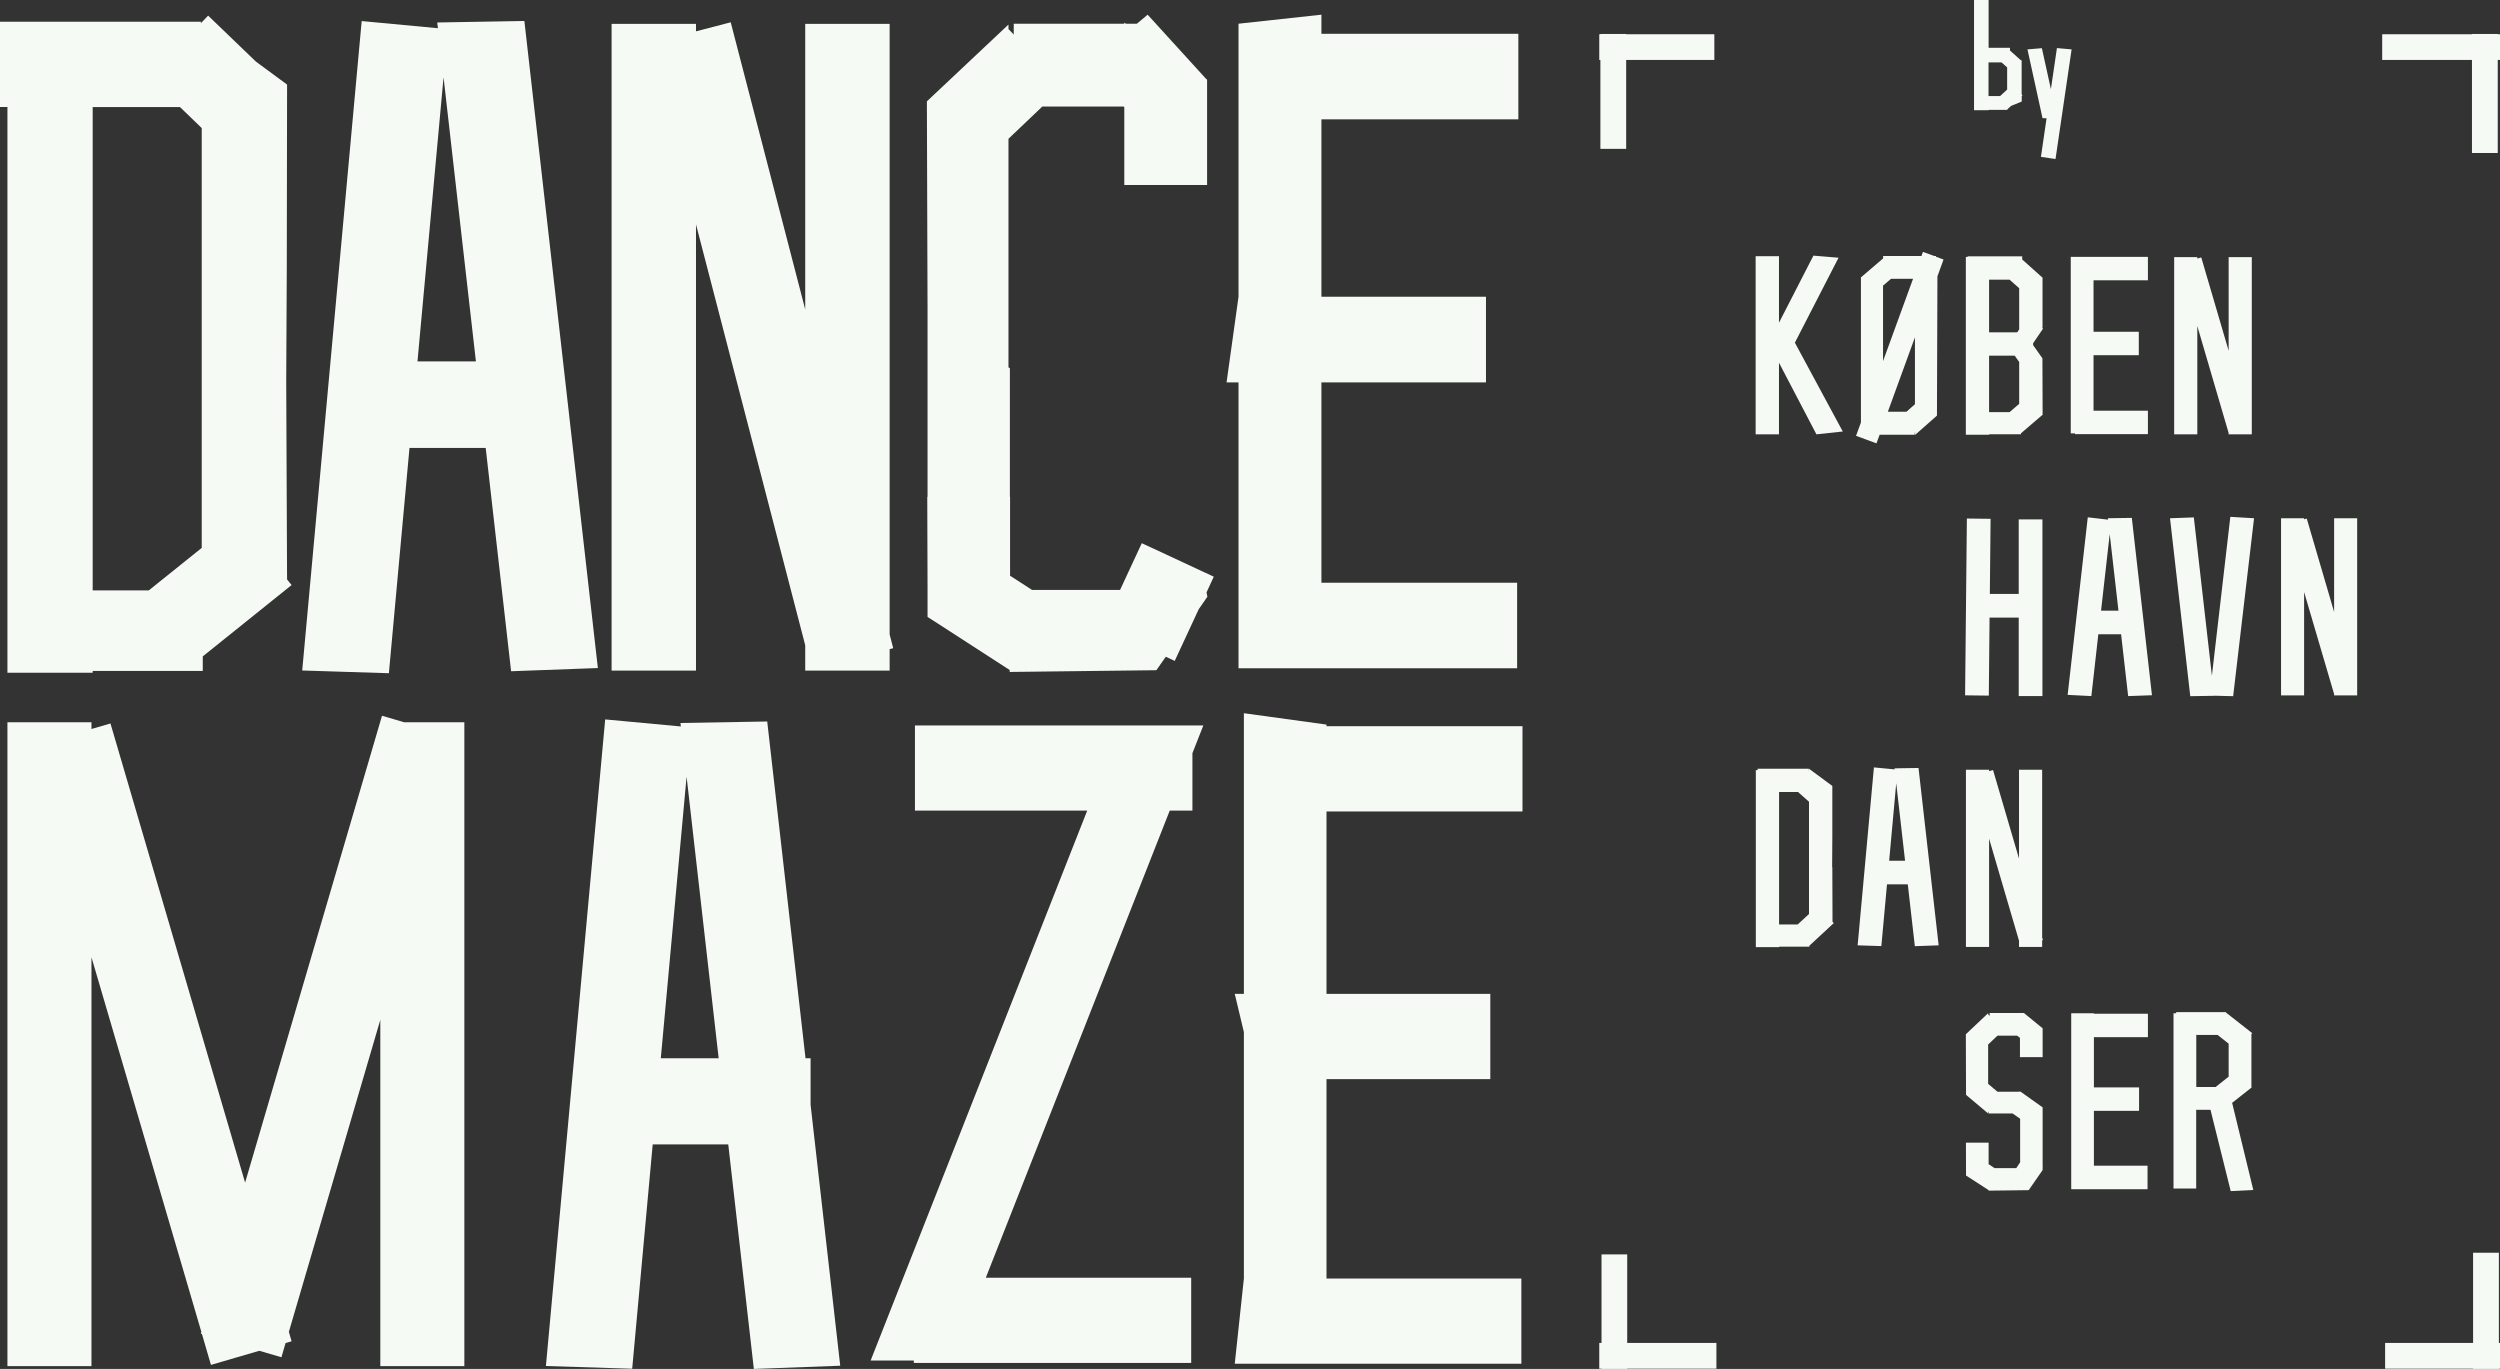
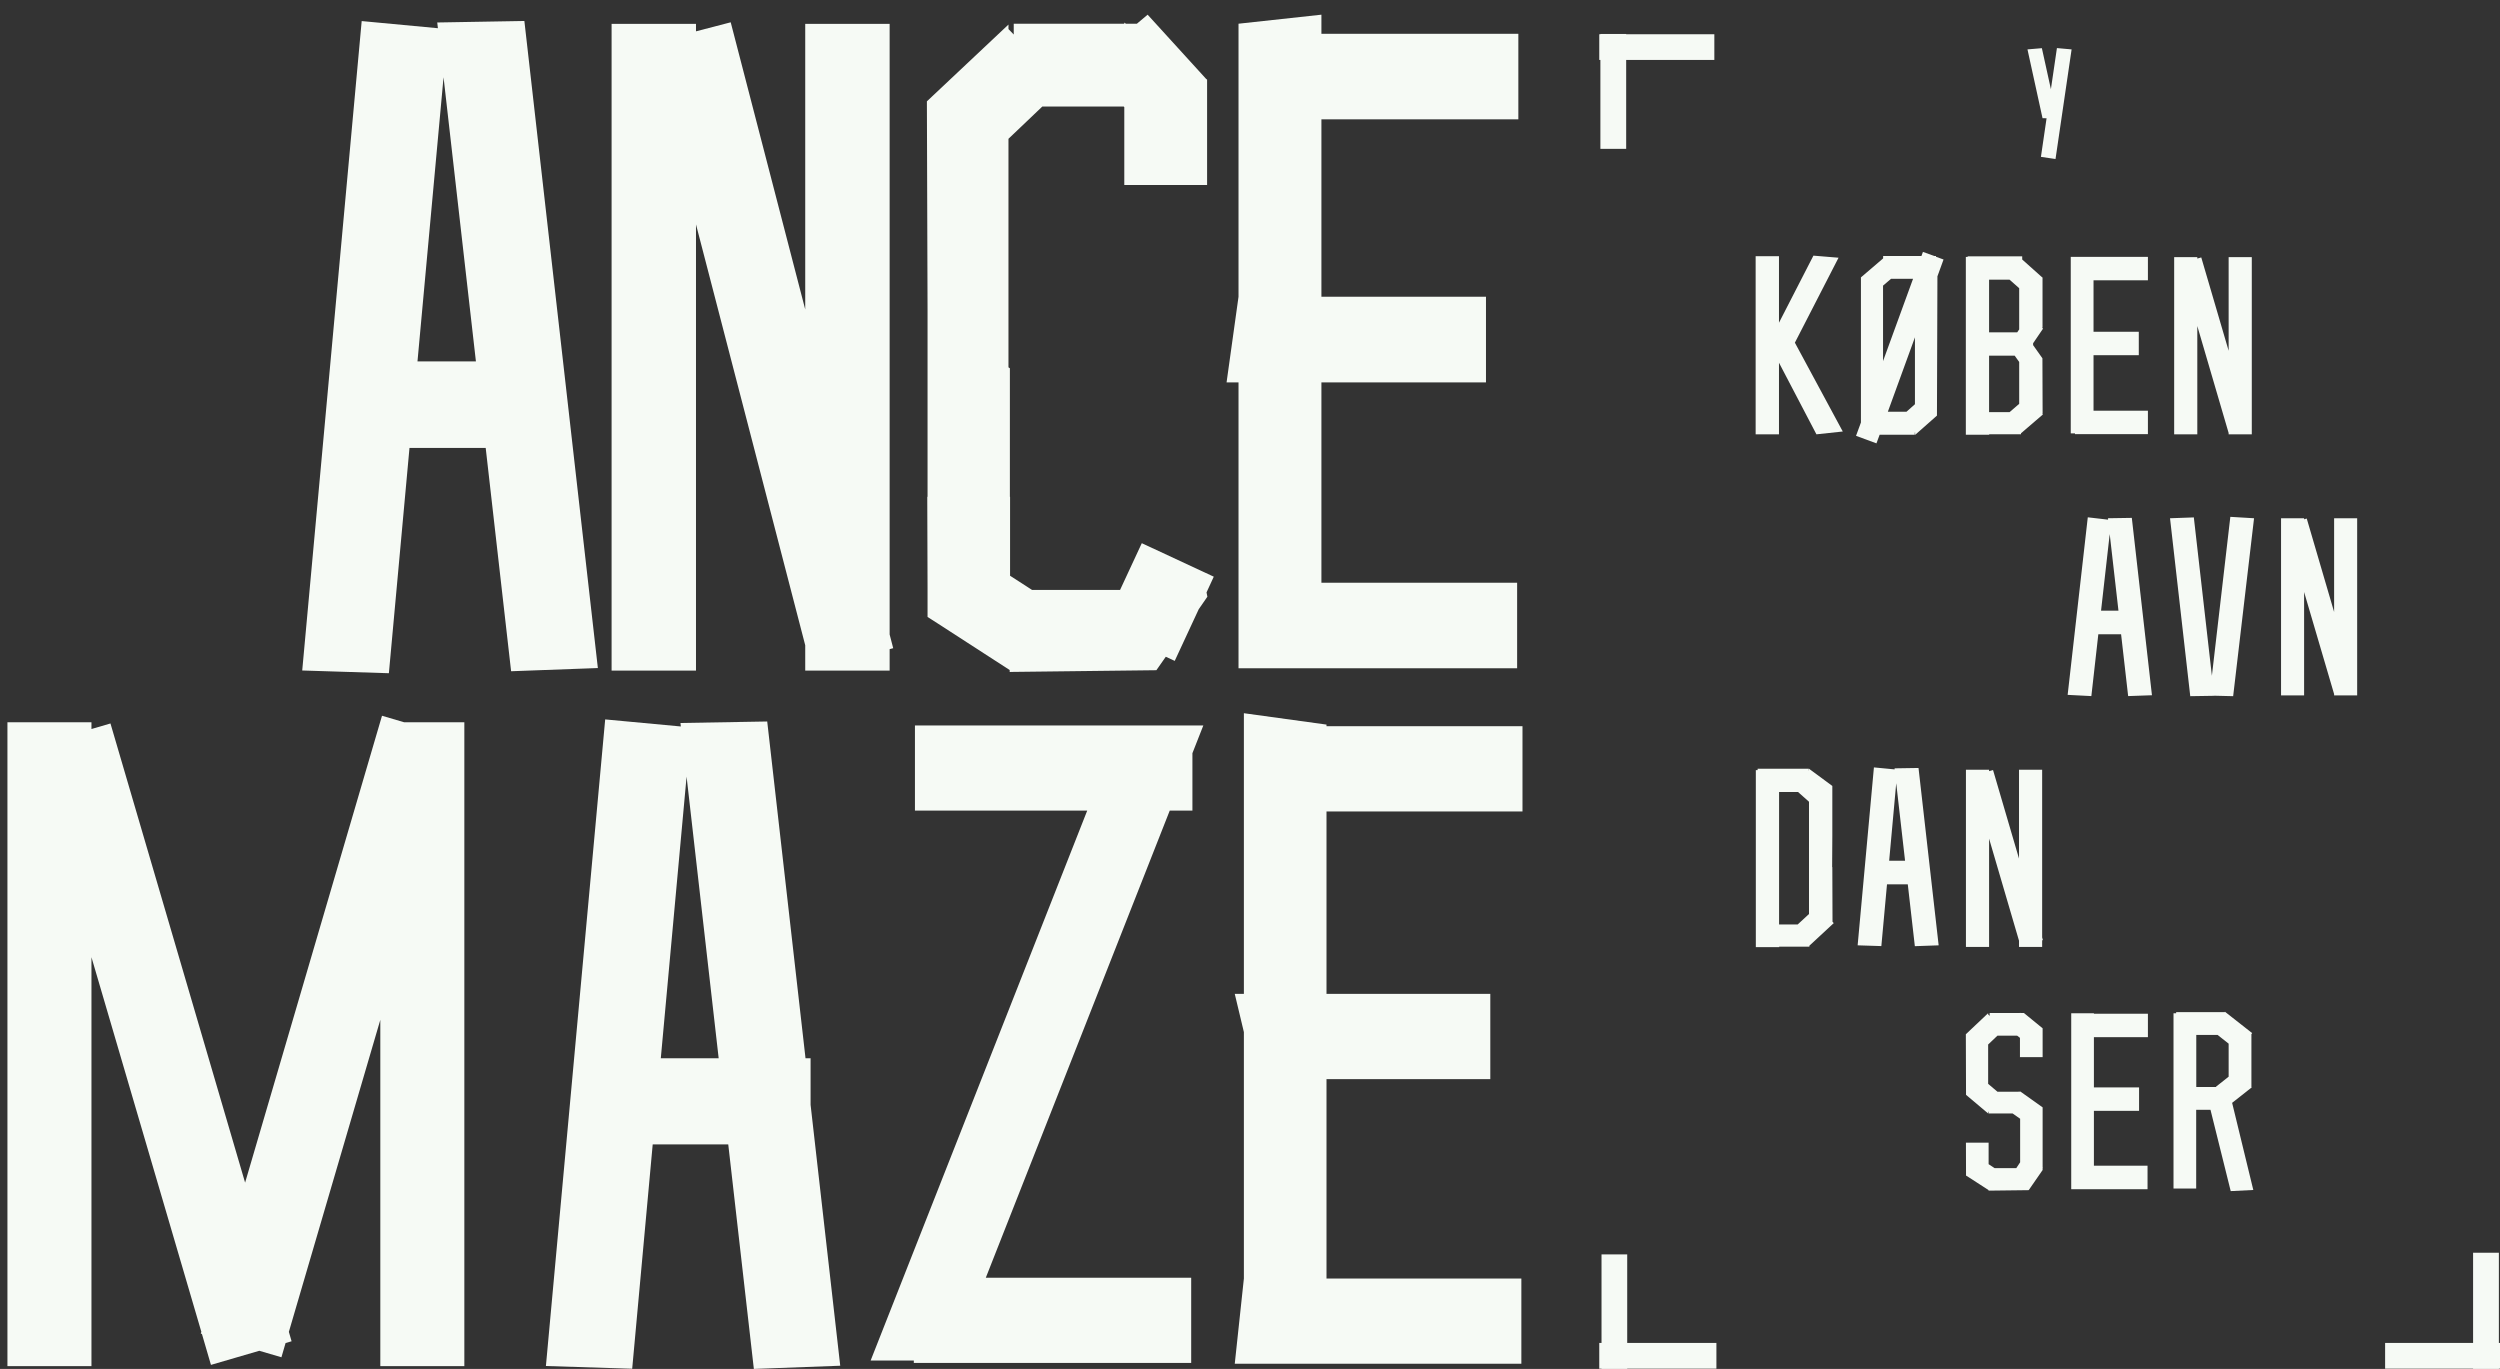
<svg xmlns="http://www.w3.org/2000/svg" id="Layer_2" data-name="Layer 2" viewBox="0 0 265.7 145.49">
  <rect x="0" y="0" width="265.7" height="145.49" fill="#333333" stroke="none" />
  <defs>
    <style>
      .cls-1 {
        fill: #f6faf5;
        stroke-width: 0px;
      }
    </style>
  </defs>
  <g id="Layer_1-2" data-name="Layer 1">
    <g>
      <polygon class="cls-1" points="121.35 57.73 119.04 62.7 109.69 62.7 107.35 61.19 107.35 52.8 107.33 52.8 107.33 39.14 107.18 39.04 107.18 14.75 110.78 11.32 119.43 11.32 119.49 11.39 119.49 19.66 128.29 19.66 128.29 8.46 128.19 8.39 121.97 1.56 120.83 2.52 119.66 2.52 119.49 2.4 119.49 2.52 107.74 2.52 107.74 3.67 107.18 3.09 107.18 2.61 98.51 10.77 98.58 32.92 98.58 32.92 98.58 52.8 98.55 52.8 98.58 62.39 98.58 63.42 98.58 63.42 98.58 65.57 99.66 66.26 107.31 71.21 107.31 71.42 107.62 71.41 107.63 71.42 107.63 71.41 122.9 71.23 123.9 69.8 124.85 70.24 127.4 64.75 128.32 63.42 128.23 62.96 129 61.29 121.35 57.73" />
-       <path class="cls-1" d="m.79,62.74v8.76h9.06v-.19h11.7v-1.55l9.44-7.58-.48-.6-.09-21.11.06-12.05.03-18.64.02-.02-.02-.02v-.75s-3.32-2.45-3.32-2.45l-5.07-4.88-.64.67-.03-.02v.05l-.1.11v-.16H0v9.06h.79v51.37ZM9.85,11.38h9.28l2.31,2.23v44.62l-5.63,4.52h-5.96V11.38Z" />
      <polygon class="cls-1" points="73.97 23.85 85.58 68.58 85.58 71.27 94.55 71.27 94.55 68.99 94.93 68.89 94.55 67.43 94.55 2.54 85.58 2.54 85.58 32.89 77.66 2.37 73.97 3.33 73.97 2.54 65 2.54 65 71.27 73.97 71.27 73.97 23.85" />
      <path class="cls-1" d="m55.73,2.23l-9.26.16.07.61-8.1-.76-6.32,69.02,9.21.29,2.19-23.94h8.1l2.7,23.73,9.22-.34L55.73,2.23Zm-11.36,36.18l2.77-30.2,3.44,30.2h-6.21Z" />
      <polygon class="cls-1" points="40.6 76.07 26.05 125.69 11.74 76.89 9.72 77.48 9.72 76.76 .79 76.76 .79 145.19 9.72 145.19 9.72 101.73 21.4 141.55 21.34 141.73 21.46 141.77 22.42 145.06 27.56 143.56 29.91 144.25 30.35 142.74 30.99 142.55 30.7 141.55 40.42 108.39 40.42 145.19 49.35 145.19 49.35 76.76 42.94 76.76 40.6 76.07" />
      <path class="cls-1" d="m86.17,112.47h-.56l-4.07-35.79-9.22.16.04.37-8.04-.75-6.3,68.72,9.17.29,2.18-23.84h8.03l2.72,23.86,9.18-.34-3.15-27.73v-4.96Zm-15.94,0l2.74-29.93,3.41,29.93h-6.15Z" />
      <polygon class="cls-1" points="119.12 77.1 97.24 77.1 97.24 86.15 115.55 86.15 92.53 144.6 97.12 144.6 97.12 144.85 126.6 144.85 126.6 135.8 104.77 135.8 124.32 86.15 126.73 86.15 126.73 80.05 127.89 77.1 126.73 77.1 119.12 77.1" />
      <polygon class="cls-1" points="161.81 86.24 161.81 77.18 140.98 77.18 140.98 77.01 132.2 75.8 132.2 105.63 131.23 105.63 132.2 109.69 132.2 135.88 131.23 144.94 161.69 144.94 161.69 135.88 140.98 135.88 140.98 114.69 158.39 114.69 158.39 105.63 140.98 105.63 140.98 86.24 161.81 86.24" />
      <polygon class="cls-1" points="131.63 61.93 131.63 70.77 131.63 71.02 161.24 71.02 161.24 61.93 140.44 61.93 140.44 40.64 157.93 40.64 157.93 31.54 140.44 31.54 140.44 12.68 161.37 12.68 161.37 3.59 140.44 3.59 140.44 1.56 131.63 2.52 131.63 31.54 130.36 40.64 131.63 40.64 131.63 61.93" />
    </g>
    <g>
      <polygon class="cls-1" points="170.09 15.82 172.83 15.82 172.83 6.37 182.2 6.37 182.2 3.64 172.83 3.64 172.83 3.61 170.09 3.61 170.09 3.64 169.97 3.64 169.97 6.37 170.09 6.37 170.09 15.82" />
-       <polygon class="cls-1" points="262.72 16.26 265.46 16.26 265.46 6.37 265.7 6.37 265.7 3.64 265.46 3.64 265.46 3.61 262.72 3.61 262.72 3.64 253.18 3.64 253.18 6.37 262.72 6.37 262.72 16.26" />
      <polygon class="cls-1" points="265.58 142.73 265.58 133.14 262.84 133.14 262.84 142.73 253.49 142.73 253.49 145.46 262.84 145.46 262.84 145.49 265.58 145.49 265.58 145.46 265.7 145.46 265.7 142.73 265.58 142.73" />
      <polygon class="cls-1" points="172.94 133.32 170.21 133.32 170.21 142.73 169.97 142.73 169.97 145.46 170.21 145.46 170.21 145.49 172.94 145.49 172.94 145.46 182.42 145.46 182.42 142.73 172.94 142.73 172.94 133.32" />
      <polygon class="cls-1" points="220.08 27.3 220.08 35.26 220.08 37.75 220.08 46.06 220.53 46.06 220.53 46.14 228.28 46.14 228.28 43.65 222.5 43.65 222.5 37.75 227.31 37.75 227.31 35.26 222.5 35.26 222.5 29.79 228.28 29.79 228.28 27.3 222.5 27.3 220.08 27.3 220.08 27.3" />
      <polygon class="cls-1" points="222.54 107.69 220.13 107.69 220.13 123.89 220.13 126.39 228.24 126.39 228.24 123.89 222.54 123.89 222.54 118.06 227.34 118.06 227.34 115.57 222.54 115.57 222.54 110.23 228.28 110.23 228.28 107.74 222.54 107.74 222.54 107.69" />
      <path class="cls-1" d="m239.32,115.57l-.04-.05v-5.6h-.01l.09-.12-2.89-2.27-.05.06v-.02h-5.14v.12h-.28v18.63h2.41v-8.37h1.52l2.15,8.64,2.4-.12-2.25-9.26,2.08-1.64Zm-2.46-1.14l-1.35,1.07.02.03h-2.11v-5.54h2.26l1.18.93v3.52Z" />
      <polygon class="cls-1" points="195.4 27.39 192.73 27.17 189.07 34.3 189.07 27.23 186.59 27.23 186.59 46.16 189.07 46.16 189.07 38.55 193.05 46.16 195.85 45.86 190.76 36.42 195.4 27.39" />
-       <polygon class="cls-1" points="209.04 55.11 208.85 73.9 211.37 73.93 211.45 65.64 214.55 65.64 214.55 73.98 217.07 73.98 217.07 55.2 214.55 55.2 214.55 63.12 211.48 63.12 211.56 55.14 209.04 55.11" />
      <path class="cls-1" d="m205.74,27.21h-.16l-1.21-.44-.16.44h-4.07v.41h0v-.16l-.08.07h0s-2.28,1.95-2.28,1.95h0s0,.02,0,.02v15.4s-.52,1.42-.52,1.42l2.17.8.34-.92h3.73v-.22l.04-.03v.27l2.32-2.05.05-14.8.65-1.79-.8-.29v-.06Zm-5.6,3.14l.84-.72h2.34l-3.19,8.75v-8.03Zm3.38,12.61l-.9.8h-1.98l2.88-7.91v7.11Z" />
      <polygon class="cls-1" points="217.09 117.69 214.7 115.99 214.7 116.03 214.63 116.03 214.58 115.99 214.55 116.03 212.29 116.03 211.3 115.19 211.3 111.01 212.29 110.07 214.38 110.07 214.68 110.3 214.68 112.35 217.09 112.35 217.09 109.3 217.09 109.29 217.09 109.29 217.09 109.28 217.08 109.28 215.1 107.66 215.1 107.66 215.1 107.66 214.72 107.66 214.68 107.62 214.68 107.66 211.46 107.66 211.46 107.97 211.3 107.81 211.3 107.68 208.93 109.92 208.95 116.36 211.3 118.34 211.3 118.18 211.35 118.13 211.35 118.34 213.9 118.34 214.7 118.9 214.7 123.53 214.29 124.15 211.99 124.15 211.35 123.73 211.35 121.44 208.94 121.44 208.95 124.94 209.24 125.12 211.34 126.48 211.34 126.54 211.42 126.54 211.43 126.54 211.43 126.54 215.61 126.49 217.09 124.35 217.09 124.35 217.09 124.09 217.12 124.06 217.09 124.04 217.09 117.69" />
      <path class="cls-1" d="m217.08,34.8v-5.24s.03-.02.03-.02l-.02-.02h0s-2.17-1.94-2.17-1.94v-.34h-5.8v.07h-.19v18.89h2.48v-.05h3.25s.01,0,.01,0h.12v-.1l2.33-2-.06-.07.03-.03-.02-5.87-.99-1.4v-.2l1.06-1.56-.1-.07.04-.05Zm-2.48,8.12l-1.02.88h-2.18v-6h2.72l.48.67v4.45Zm0-7.91l-.21.31h-2.99v-5.6h2.17l1.03.91v4.37Z" />
      <path class="cls-1" d="m194.72,92.15l.02-3.3v-5.32s-2.48-1.83-2.48-1.83v.2l-.02-.02v-.18h-5.44v.15h-.19v18.81h2.48v-.05h3.21v-.1l2.59-2.4-.13-.14-.02-5.81Zm-2.46,4.99l-1.2,1.11h-1.98v-14.08h2.01l1.17,1.04v11.92Z" />
      <polygon class="cls-1" points="233.53 34.65 236.86 46.02 236.86 46.16 239.32 46.16 239.32 27.33 236.86 27.33 236.86 37.28 233.95 27.36 233.53 27.48 233.53 27.33 231.07 27.33 231.07 46.16 233.53 46.16 233.53 34.65" />
      <polygon class="cls-1" points="248.07 65.04 245.16 55.11 244.88 55.19 244.88 55.08 242.43 55.08 242.43 73.91 244.88 73.91 244.88 62.92 248.07 73.77 248.07 73.91 250.52 73.91 250.52 55.08 248.07 55.08 248.07 65.04" />
      <path class="cls-1" d="m224.03,55.09l.02.14-2.16-.25-2.14,18.87,2.52.13.74-6.57h2.42l.75,6.57,2.53-.09-2.14-18.85-2.54.04Zm-.73,9.81l.92-8.14.93,8.14h-1.85Z" />
      <polygon class="cls-1" points="217.04 81.81 214.58 81.81 214.58 91.25 211.82 81.84 211.4 81.96 211.4 81.81 208.94 81.81 208.94 100.64 211.4 100.64 211.4 89.13 214.58 99.98 214.58 100.64 217.04 100.64 217.04 99.94 217.12 99.91 217.04 99.63 217.04 81.81" />
      <path class="cls-1" d="m201.36,81.67v.1s-2.2-.21-2.2-.21l-1.73,18.91,2.52.08.6-6.56h2.21l.75,6.57,2.53-.09-2.14-18.85-2.54.04Zm-.58,9.81l.75-8.24.94,8.24h-1.69Z" />
      <polygon class="cls-1" points="235.08 71.82 233.16 54.99 230.63 55.08 232.78 73.99 235.32 73.95 235.32 73.94 237.34 73.99 239.56 55.08 237.04 54.93 235.08 71.82" />
      <polygon class="cls-1" points="218.61 5.11 217.97 9.48 217.01 5.12 215.48 5.25 217.08 12.56 217.51 12.57 216.91 16.67 218.46 16.9 220.17 5.25 218.61 5.11" />
-       <path class="cls-1" d="m211.34,11.68h2v-.06l.39-.36,1.14-.47v-.58s.08-.08.08-.08l-.09-.1v-1.02s0-.99,0-.99v-1.6s-.11-.04-.11-.04l-1.13-1.01v-.29h-2.27V0h-1.55v11.71h1.55v-.03Zm1.39-5.04l.59.52v2.36l-.75.69h-1.23v-3.58h1.39Z" />
    </g>
  </g>
</svg>